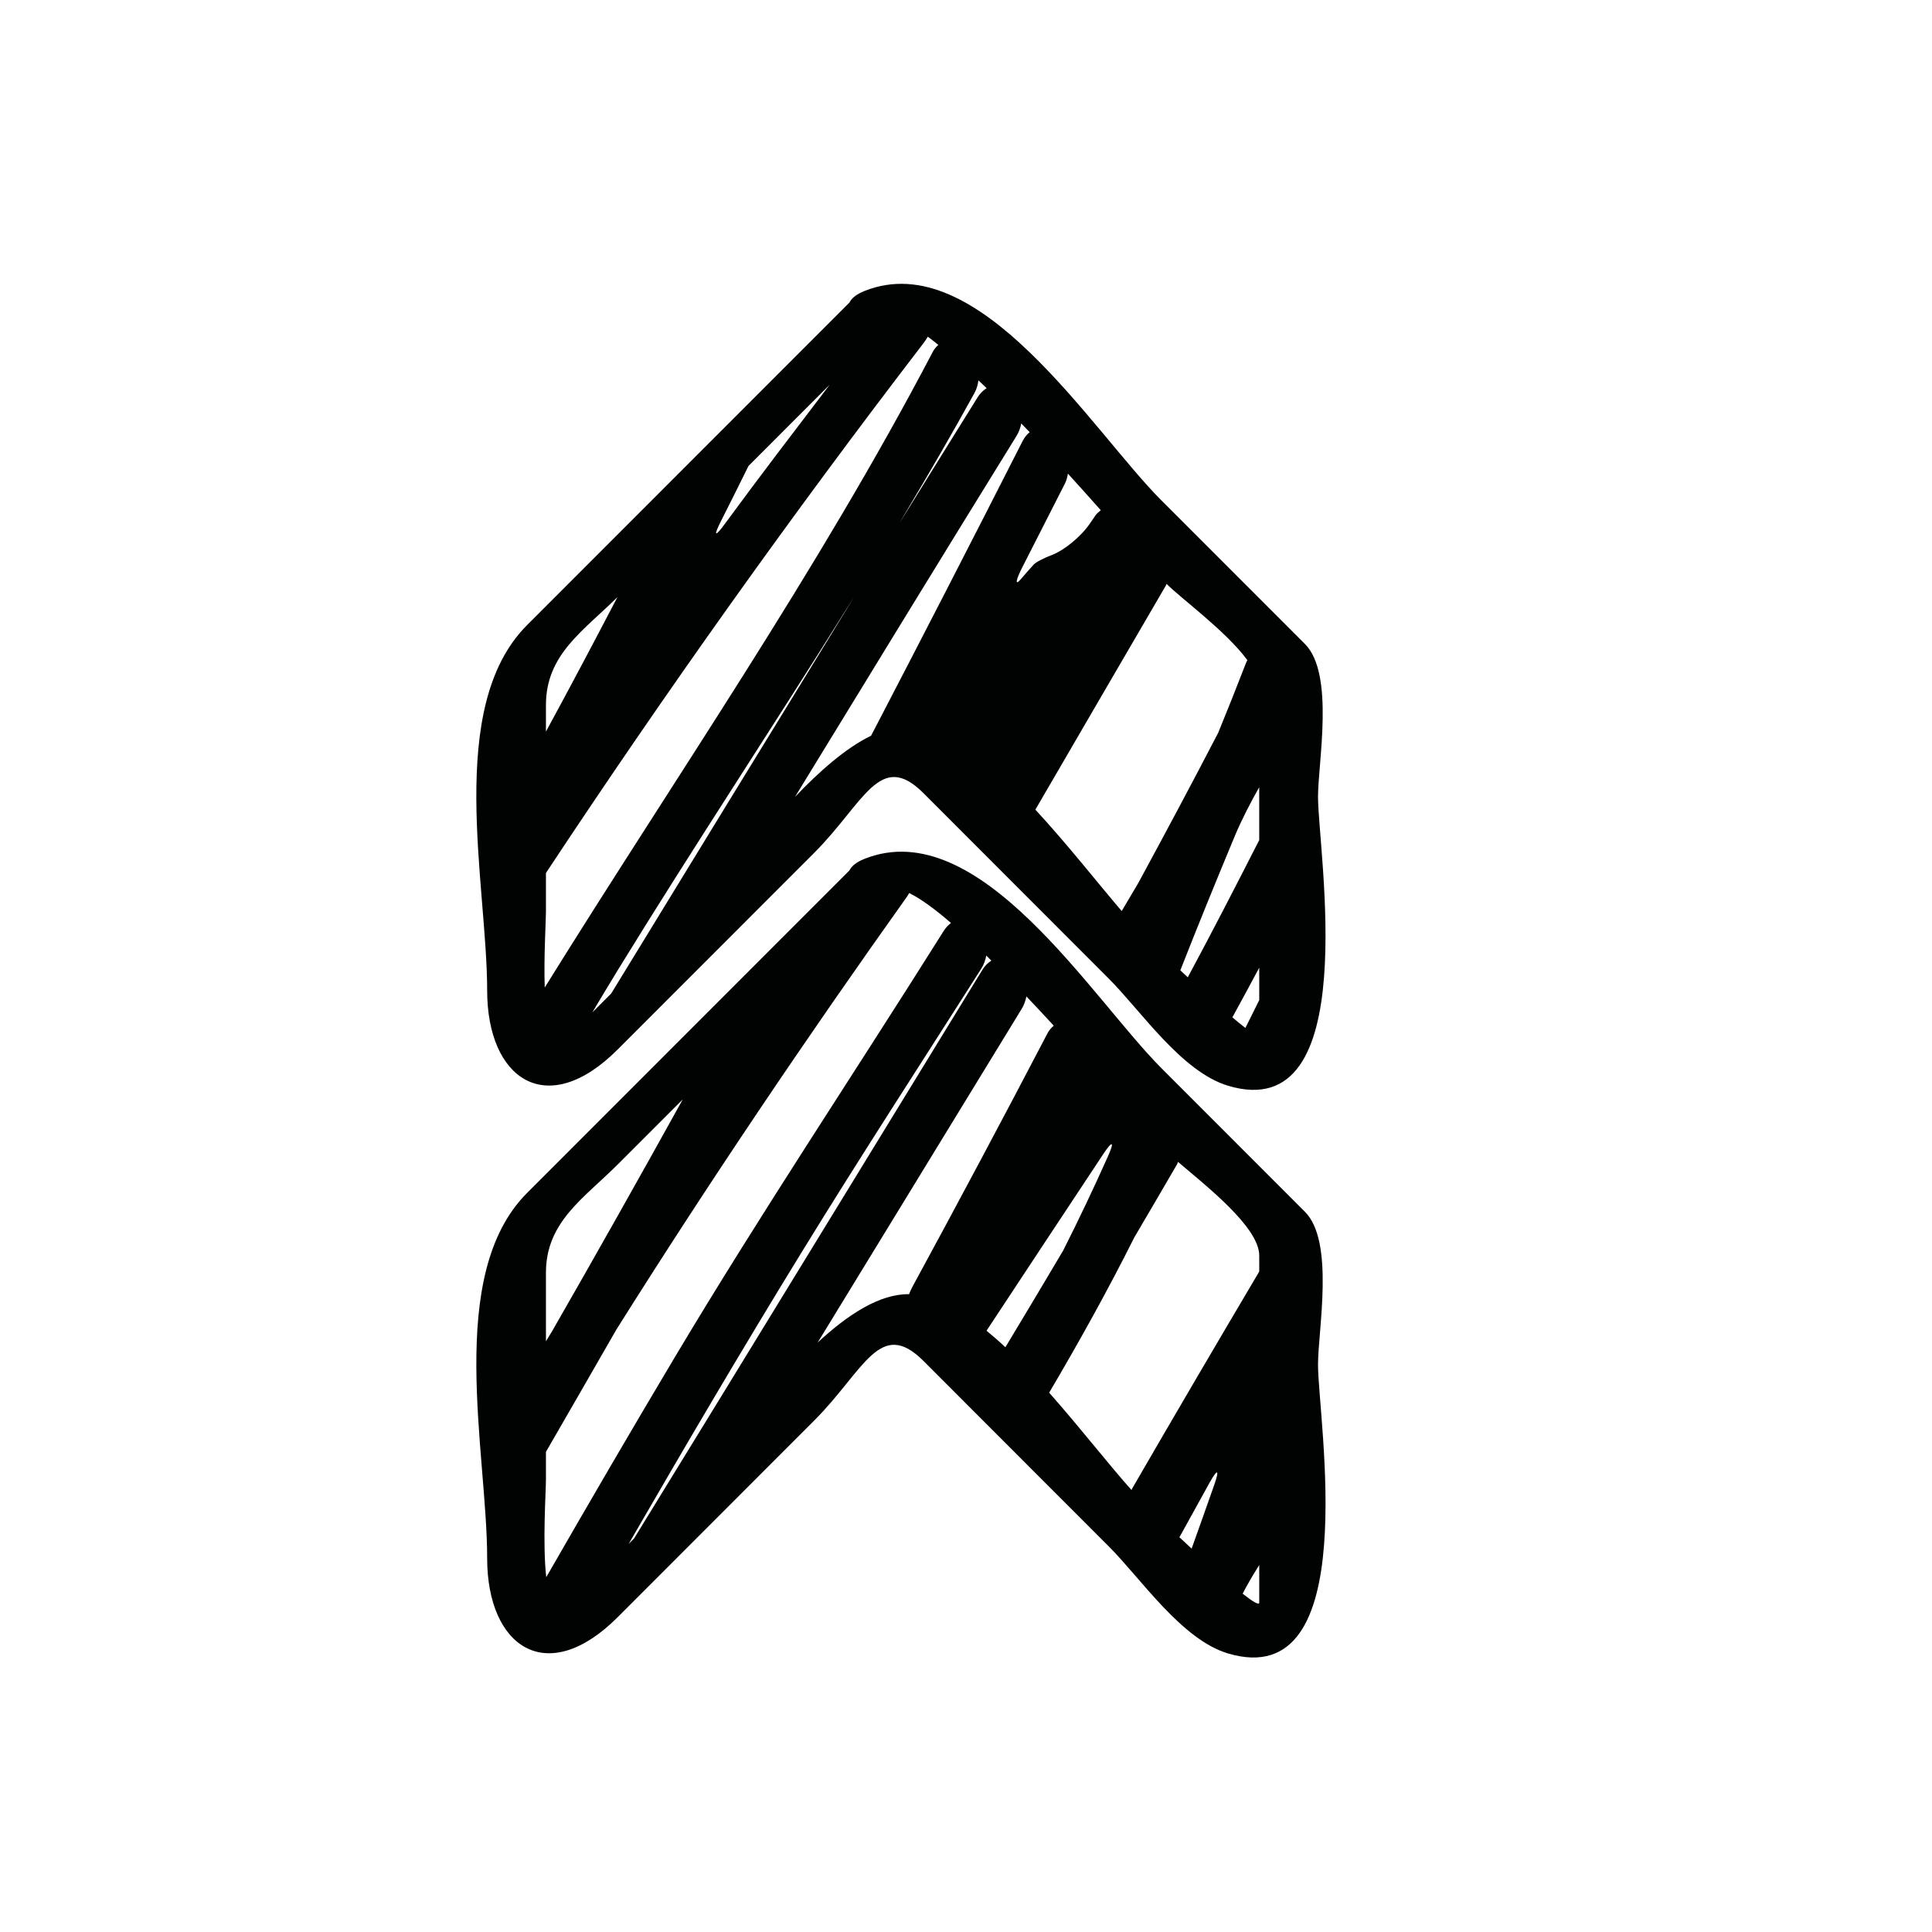
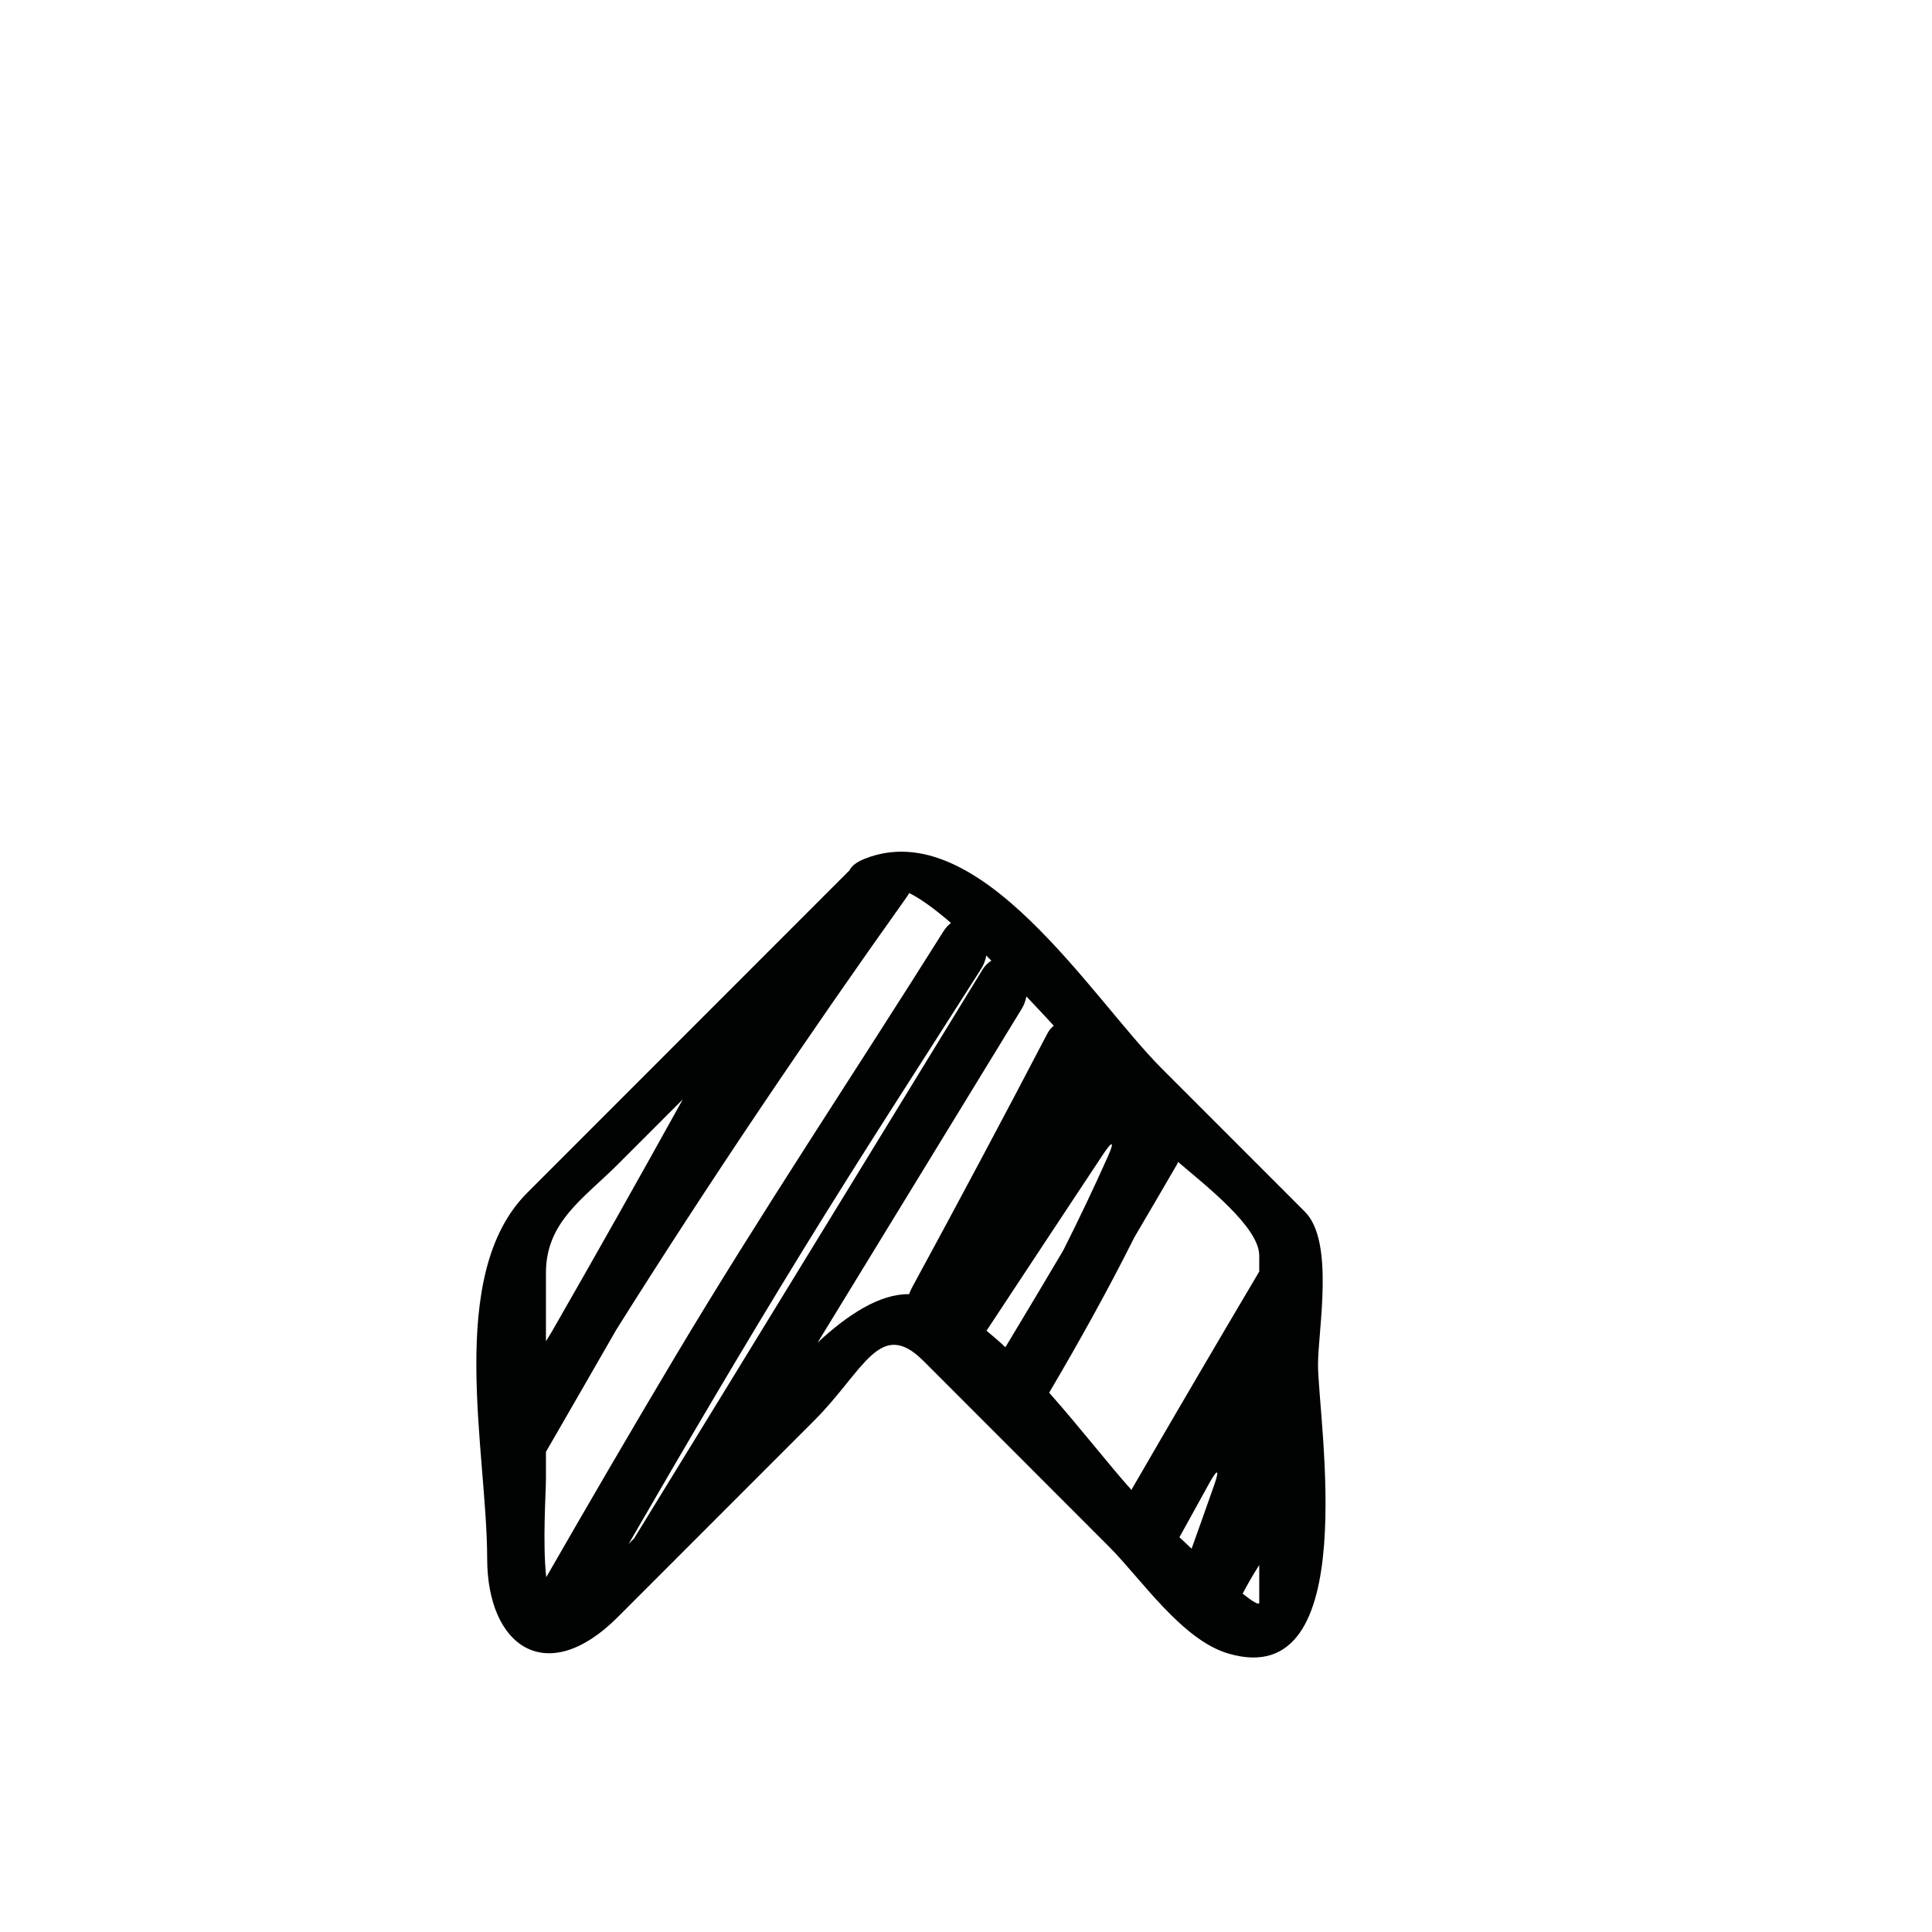
<svg xmlns="http://www.w3.org/2000/svg" version="1.1" id="Capa_1" x="0px" y="0px" width="64px" height="64px" viewBox="0 0 64 64" style="enable-background:new 0 0 64 64;" xml:space="preserve">
  <g>
    <path style="fill:#010202;" d="M43.227,40.141c-1.586-1.587-3.171-3.173-4.757-4.76c-2.307-2.309-6.033-8.439-9.829-6.932   c-0.286,0.114-0.436,0.249-0.502,0.384c-3.56,3.561-7.119,7.123-10.678,10.684c-2.72,2.722-1.323,8.583-1.323,12.107   c0,2.918,1.964,4.307,4.325,1.946c2.17-2.171,4.34-4.343,6.51-6.514c1.65-1.651,2.17-3.421,3.62-1.971   c2.048,2.049,4.096,4.099,6.143,6.148c1.057,1.057,2.408,3.085,3.948,3.541c4.504,1.334,2.977-7.744,2.977-9.571   C43.661,44.06,44.217,41.13,43.227,40.141z M18.085,42.163c0-1.691,1.254-2.463,2.388-3.599c0.715-0.715,1.43-1.431,2.145-2.146   c-1.425,2.573-2.869,5.137-4.335,7.69c-0.067,0.107-0.132,0.215-0.198,0.323C18.085,43.676,18.085,42.919,18.085,42.163z    M18.095,52.247c-0.126-1.126-0.01-2.824-0.01-3.243c0-0.303,0-0.606,0-0.909c0.777-1.347,1.555-2.694,2.329-4.044   c3.069-4.885,6.297-9.668,9.644-14.366c0.023-0.033,0.04-0.068,0.059-0.102c0.378,0.184,0.852,0.531,1.385,0.991   c-0.087,0.068-0.17,0.153-0.239,0.262c-2.959,4.71-6.058,9.345-8.9,14.108C20.92,47.363,19.501,49.801,18.095,52.247z    M21.004,50.964c-0.06,0.059-0.119,0.118-0.178,0.178c1.877-3.25,3.778-6.482,5.737-9.672c1.937-3.156,3.958-6.263,5.945-9.385   c0.084-0.132,0.134-0.279,0.164-0.431c0.055,0.054,0.112,0.113,0.168,0.168c-0.11,0.071-0.212,0.165-0.293,0.298   C28.699,38.4,24.86,44.687,21.004,50.964z M30.21,42.655c-0.043,0.078-0.067,0.146-0.095,0.216   c-0.975-0.014-2.028,0.675-3.029,1.602c2.253-3.685,4.505-7.372,6.761-11.057c0.077-0.125,0.125-0.264,0.154-0.408   c0.304,0.32,0.607,0.643,0.906,0.969c-0.081,0.068-0.155,0.15-0.212,0.261C33.223,37.059,31.727,39.863,30.21,42.655z    M32.68,44.082c1.288-1.953,2.577-3.906,3.87-5.856c0.306-0.46,0.377-0.422,0.151,0.082c-0.47,1.052-0.964,2.092-1.483,3.119   c-0.633,1.07-1.271,2.137-1.913,3.202C33.098,44.434,32.889,44.253,32.68,44.082z M40.223,49.19   c-0.247,0.704-0.498,1.408-0.749,2.111c-0.138-0.128-0.273-0.254-0.404-0.377c0.332-0.601,0.664-1.202,0.996-1.803   C40.334,48.638,40.406,48.668,40.223,49.19z M41.714,53.087c0,0.102-0.218-0.032-0.55-0.295c0.138-0.263,0.303-0.554,0.461-0.806   c0.03-0.048,0.059-0.096,0.089-0.143C41.714,52.257,41.714,52.672,41.714,53.087z M41.714,42.122   c-1.417,2.393-2.823,4.793-4.216,7.199c-0.007,0.012-0.007,0.027-0.014,0.039c-0.738-0.822-1.69-2.052-2.729-3.226   c0.995-1.688,1.946-3.398,2.822-5.146c0.476-0.807,0.948-1.617,1.419-2.427c0.013-0.022,0.015-0.05,0.026-0.073   c0.916,0.784,2.692,2.161,2.692,3.104C41.714,41.769,41.714,41.945,41.714,42.122z" />
-     <path style="fill:#010202;" d="M16.138,32.815c0,2.919,1.963,4.313,4.325,1.949c2.17-2.171,4.34-4.343,6.511-6.515   c1.648-1.649,2.171-3.423,3.619-1.973c2.048,2.05,4.096,4.1,6.143,6.149c1.06,1.061,2.407,3.081,3.949,3.543   c4.5,1.348,2.976-7.756,2.976-9.573c0-1.142,0.556-4.072-0.434-5.063c-1.586-1.586-3.171-3.173-4.757-4.759   c-2.305-2.306-6.038-8.444-9.83-6.935c-0.284,0.113-0.433,0.248-0.5,0.383c-3.56,3.562-7.119,7.124-10.68,10.686   C14.74,23.427,16.138,29.291,16.138,32.815z M20.247,32.911c-0.209,0.209-0.418,0.418-0.626,0.627   c0.282-0.472,0.563-0.944,0.851-1.413c2.476-4.034,5.091-7.984,7.596-11.994c0.293-0.468,0.295-0.469,0.006,0.002   C25.459,24.389,22.854,28.65,20.247,32.911z M41.714,33.13c-0.153,0.307-0.307,0.614-0.459,0.922   c-0.126-0.097-0.27-0.214-0.431-0.351c0.301-0.546,0.595-1.095,0.89-1.645C41.714,32.415,41.714,32.772,41.714,33.13z    M41.714,27.828c-0.776,1.522-1.558,3.041-2.367,4.546c-0.084-0.078-0.166-0.155-0.247-0.231c0.59-1.503,1.199-2.997,1.819-4.483   c0.187-0.448,0.519-1.106,0.794-1.581C41.714,26.662,41.714,27.245,41.714,27.828z M38.627,19.386   c0.008-0.014,0.009-0.031,0.016-0.045c0.001,0.001,0.003,0.004,0.005,0.005c0.488,0.489,1.961,1.557,2.673,2.523   c-0.015,0.033-0.032,0.056-0.045,0.091c-0.298,0.772-0.605,1.543-0.92,2.311c-0.866,1.67-1.754,3.33-2.651,4.984   c-0.183,0.306-0.363,0.612-0.544,0.919c-0.001,0.002-0.001,0.004-0.003,0.006c-0.799-0.933-1.795-2.209-2.86-3.359   C35.741,24.343,37.181,21.863,38.627,19.386z M35.28,16.013c0.05-0.099,0.076-0.211,0.097-0.323   c0.38,0.419,0.745,0.826,1.089,1.213c-0.061,0.052-0.126,0.096-0.175,0.168c-0.063,0.092-0.125,0.184-0.189,0.275   c-0.312,0.456-0.874,0.892-1.238,1.031c-0.298,0.114-0.542,0.241-0.622,0.326c-0.141,0.151-0.275,0.308-0.409,0.465   c-0.221,0.261-0.198,0.072,0.054-0.419C34.352,17.838,34.816,16.925,35.28,16.013z M33.831,14.027   c0.092,0.097,0.185,0.192,0.278,0.29c-0.09,0.071-0.17,0.169-0.233,0.292c-1.657,3.263-3.331,6.517-5.02,9.762   c-0.849,0.414-1.714,1.182-2.521,2.028c2.44-3.99,4.879-7.98,7.339-11.959C33.753,14.313,33.802,14.172,33.831,14.027z    M32.412,12.6c0.091,0.087,0.179,0.167,0.271,0.258c-0.11,0.071-0.212,0.165-0.294,0.297c-0.79,1.271-1.583,2.542-2.371,3.815   c-0.29,0.47-0.292,0.469-0.009-0.005c0.779-1.302,1.538-2.614,2.269-3.941C32.35,12.894,32.392,12.75,32.412,12.6z M23.878,17.273   c0.311-0.611,0.613-1.225,0.918-1.839c0.897-0.897,1.793-1.794,2.689-2.69c-1.165,1.531-2.336,3.058-3.474,4.611   C23.686,17.801,23.628,17.766,23.878,17.273z M18.085,23.355c0-1.679,1.241-2.454,2.369-3.576   c-0.778,1.491-1.565,2.977-2.369,4.456C18.085,23.942,18.085,23.649,18.085,23.355z M18.085,30.198c0-0.426,0-0.853,0-1.279   c3.961-5.993,8.128-11.85,12.501-17.543c0.058-0.075,0.103-0.149,0.15-0.223c0.108,0.079,0.23,0.179,0.347,0.271   c-0.064,0.063-0.128,0.127-0.176,0.218c-3.811,7.279-8.523,14.083-12.862,21.071C18.011,31.688,18.085,30.533,18.085,30.198z" />
  </g>
</svg>